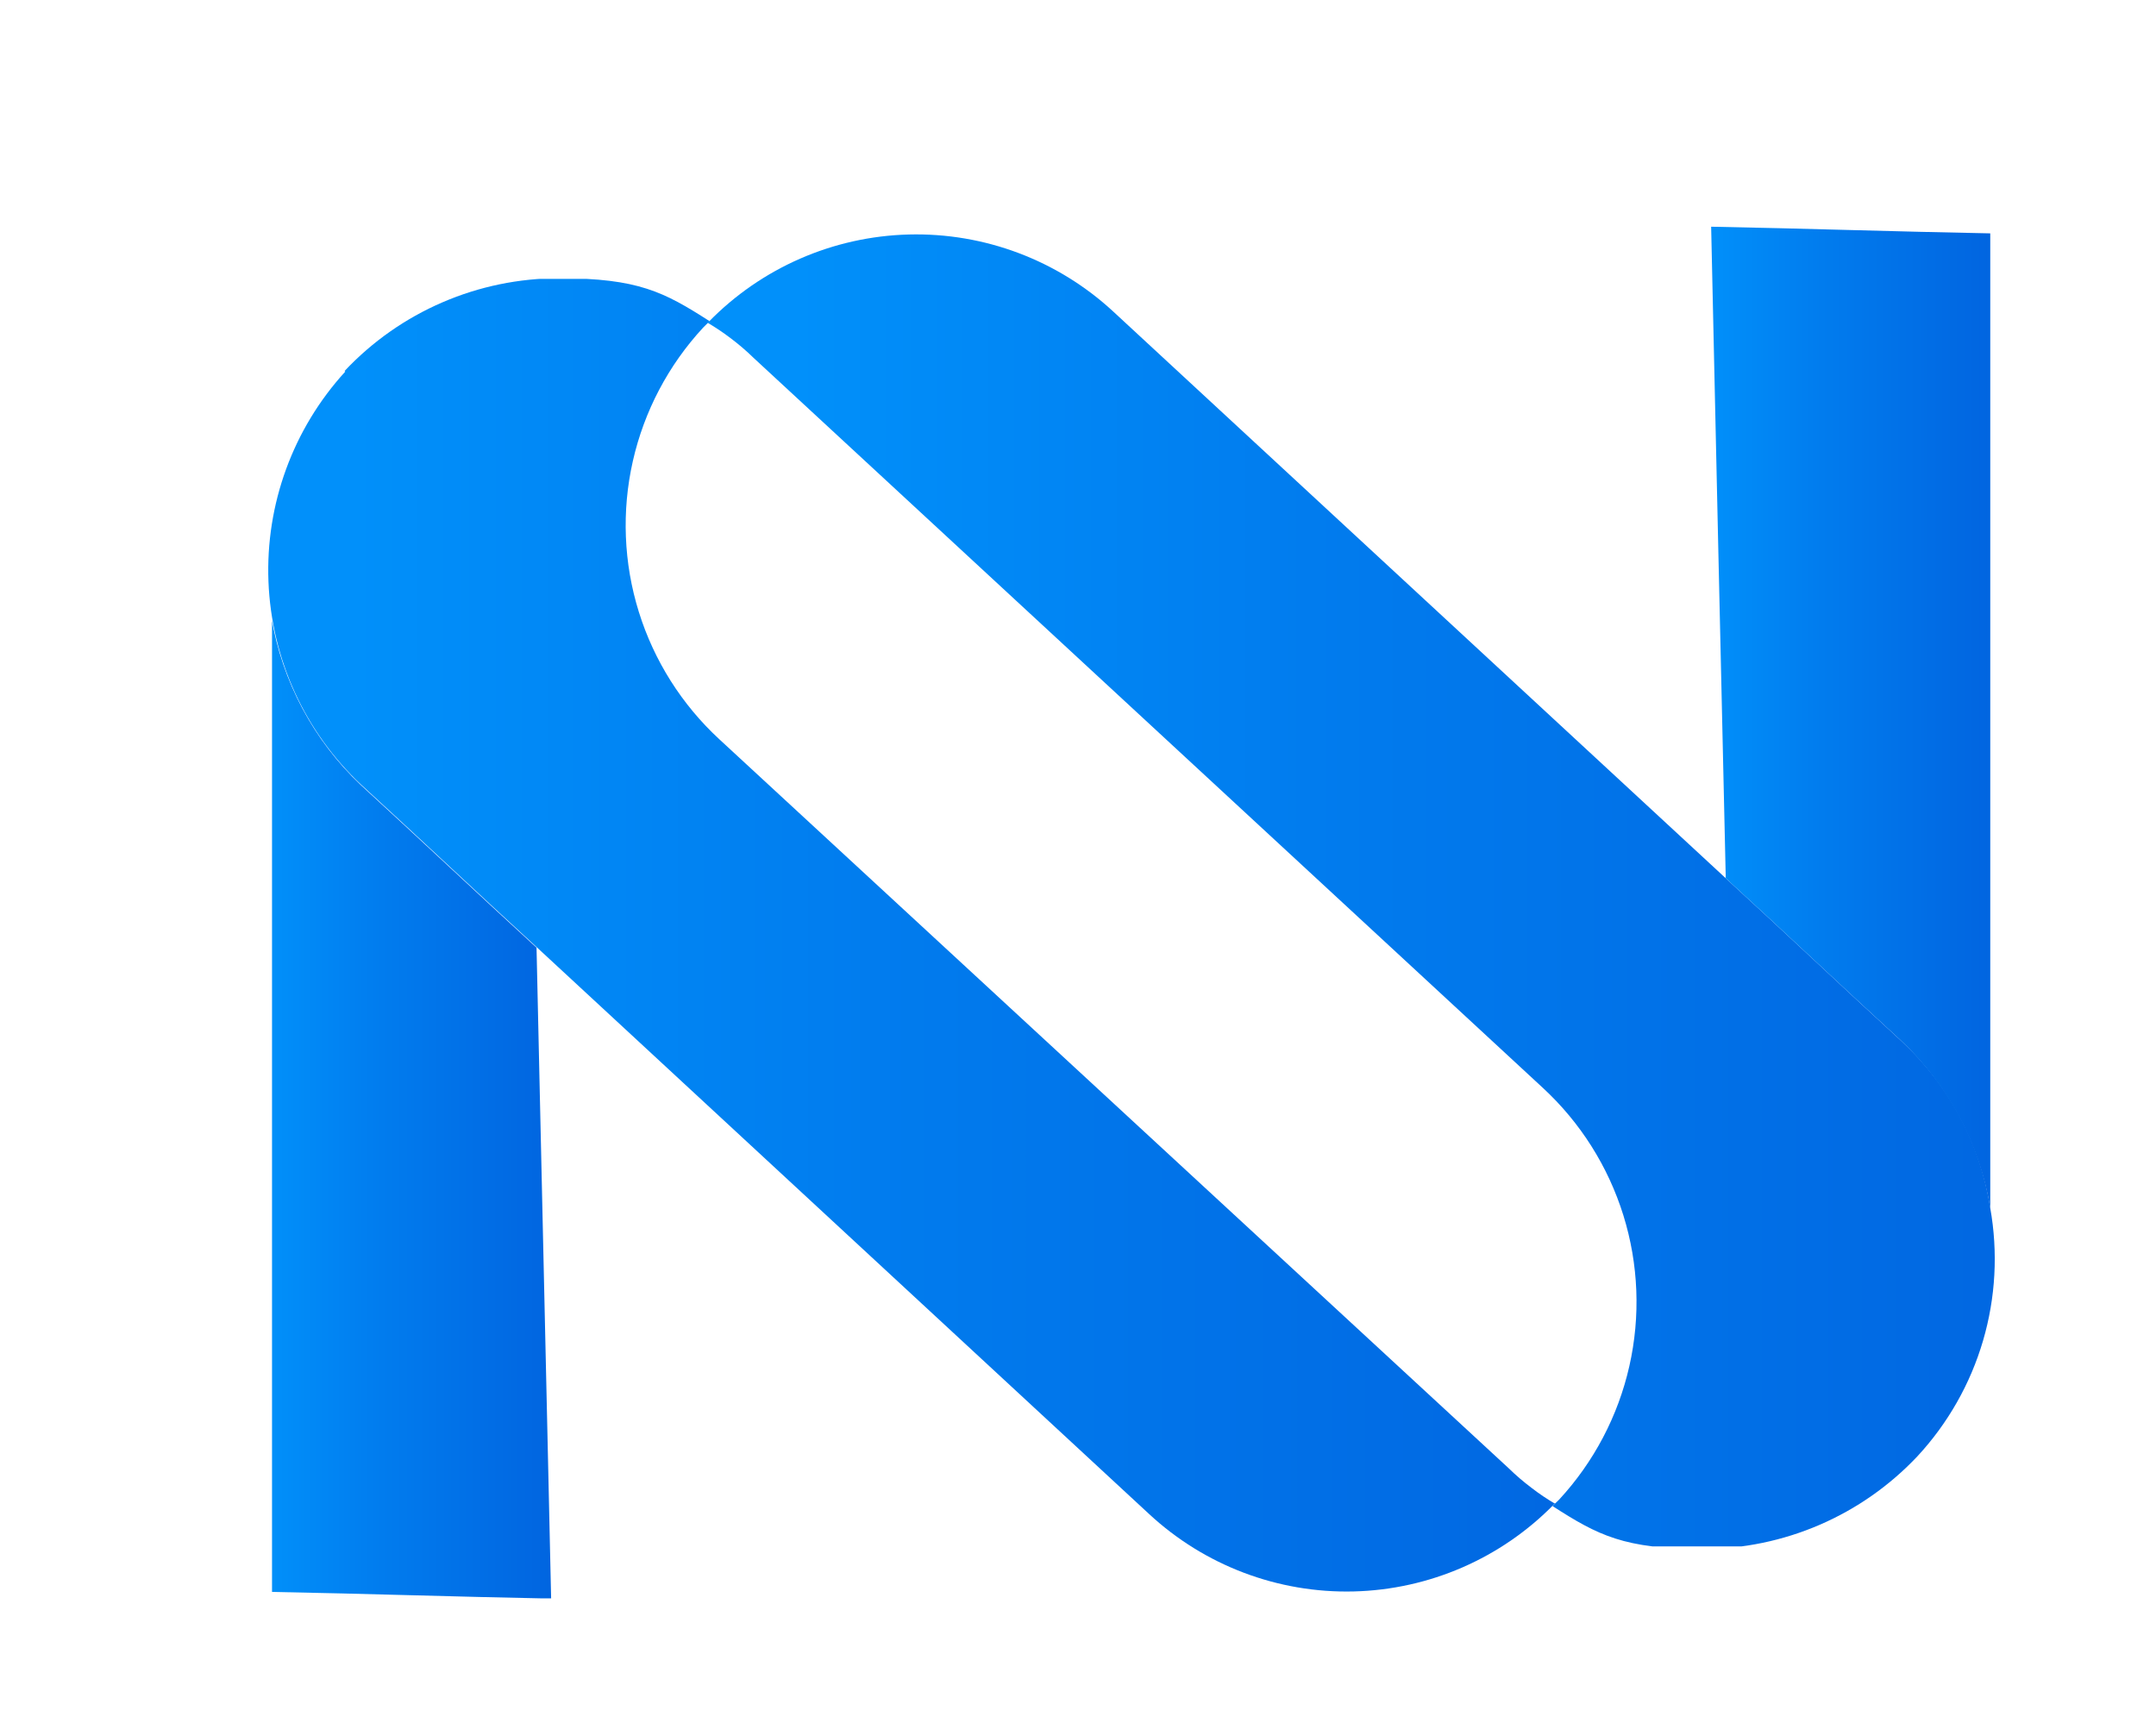
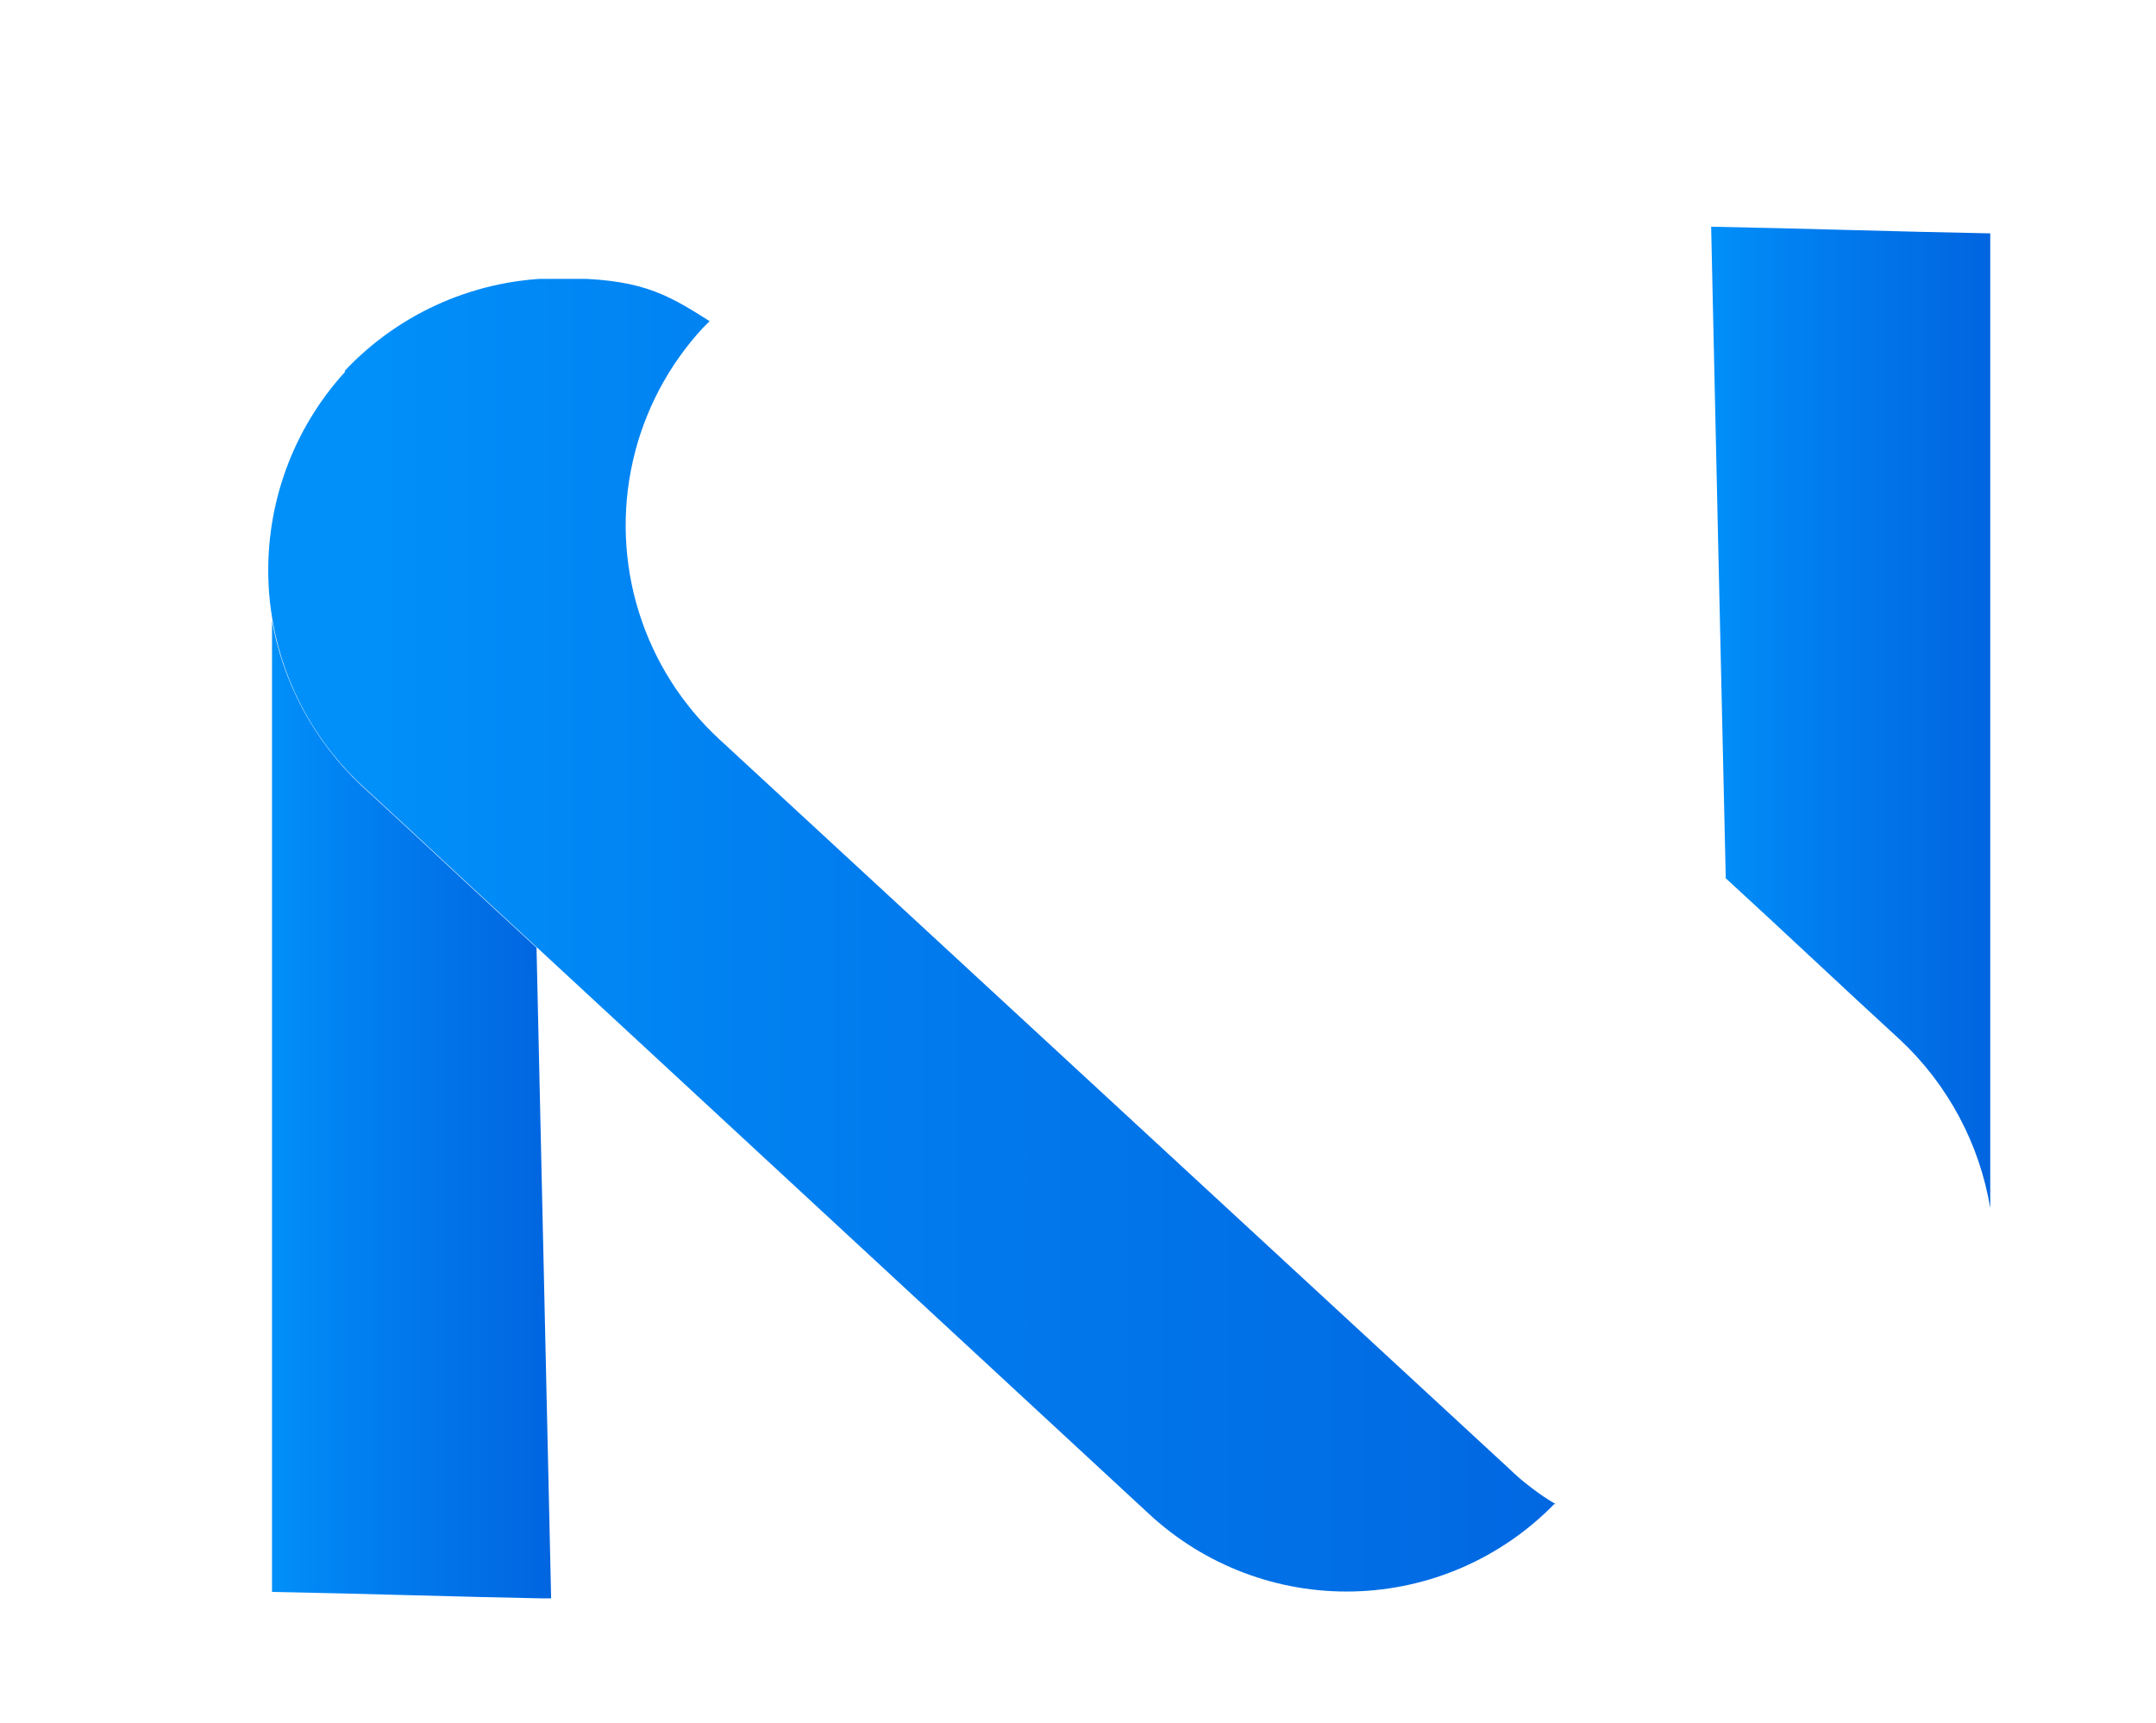
<svg xmlns="http://www.w3.org/2000/svg" xmlns:xlink="http://www.w3.org/1999/xlink" id="Layer_1" data-name="Layer 1" viewBox="0 0 100.42 80.25">
  <defs>
    <style>.cls-1{fill:none;}.cls-2{clip-path:url(#clip-path);}.cls-3{fill:url(#linear-gradient);}.cls-4{clip-path:url(#clip-path-2);}.cls-5{fill:url(#linear-gradient-2);}.cls-6{clip-path:url(#clip-path-3);}.cls-7{fill:url(#linear-gradient-3);}.cls-8{clip-path:url(#clip-path-4);}.cls-9{fill:url(#linear-gradient-4);}</style>
    <clipPath id="clip-path">
      <path class="cls-1" d="M16.08,17.31a13.71,13.71,0,0,0,.75,19.25c2.73,2.5,5.46,5.08,8.19,7.58l28.5,26.38a13.52,13.52,0,0,0,18.87-.46h.07a10.17,10.17,0,0,1-1.13-.76,10.9,10.9,0,0,1-1.06-.91L33.51,34.44a13.56,13.56,0,0,1-.76-19.18l.3-.3c-2.12-1.36-3.33-2-7-2a13.71,13.71,0,0,0-10,4.32" />
    </clipPath>
    <linearGradient id="linear-gradient" x1="-1457.33" y1="605.43" x2="-1456.57" y2="605.43" gradientTransform="matrix(79.15, 0, 0, -79.15, 115364.74, 47965.86)" gradientUnits="userSpaceOnUse">
      <stop offset="0" stop-color="#0190fa" />
      <stop offset="0.4" stop-color="#017cee" />
      <stop offset="1" stop-color="#0165e0" />
    </linearGradient>
    <clipPath id="clip-path-2">
      <path class="cls-1" d="M12.67,74.15c4.32.08,8.71.23,13,.31-.23-10.08-.45-20.24-.68-30.32-2.73-2.5-5.46-5.08-8.19-7.58a13.91,13.91,0,0,1-4.16-7.81Z" />
    </clipPath>
    <linearGradient id="linear-gradient-2" x1="-1418.88" y1="611.73" x2="-1418.12" y2="611.73" gradientTransform="matrix(17.3, 0, 0, -17.3, 24559.18, 10634.53)" xlink:href="#linear-gradient" />
    <clipPath id="clip-path-3">
-       <path class="cls-1" d="M33,15H32.9a10.75,10.75,0,0,1,1.14.76,10.9,10.9,0,0,1,1.06.91l36.76,34a13.57,13.57,0,0,1,.76,19.18l-.31.3c2.13,1.37,3.34,2,7,2a13.74,13.74,0,0,0,10-4.32A13.52,13.52,0,0,0,92.7,56.27a13.38,13.38,0,0,0-4.17-7.81c-2.73-2.5-5.45-5.08-8.18-7.58L51.85,14.51A13.51,13.51,0,0,0,33,15" />
-     </clipPath>
+       </clipPath>
    <linearGradient id="linear-gradient-3" x1="-1457.41" y1="605.43" x2="-1456.66" y2="605.43" gradientTransform="matrix(79.15, 0, 0, -79.15, 115391.71, 47963.1)" xlink:href="#linear-gradient" />
    <clipPath id="clip-path-4">
      <path class="cls-1" d="M80.35,40.88c2.73,2.5,5.45,5.08,8.18,7.58a13.86,13.86,0,0,1,4.17,7.81V10.87c-4.32-.08-8.71-.23-13-.31.22,10.09.45,20.24.68,30.32" />
    </clipPath>
    <linearGradient id="linear-gradient-4" x1="-1419.84" y1="611.44" x2="-1419.08" y2="611.44" gradientTransform="matrix(17.2, 0, 0, -17.2, 24500.88, 10550.17)" xlink:href="#linear-gradient" />
  </defs>
  <title>ICONIC - GRADIENT</title>
  <g class="cls-2">
    <rect class="cls-3" x="11.98" y="12.99" width="60.48" height="62.53" />
  </g>
  <g class="cls-4">
    <rect class="cls-5" x="12.67" y="28.75" width="13.04" height="45.7" />
  </g>
  <g class="cls-6">
    <rect class="cls-7" x="32.9" y="10.89" width="60.48" height="61.14" />
  </g>
  <g class="cls-8">
    <rect class="cls-9" x="79.67" y="10.56" width="13.04" height="45.7" />
  </g>
</svg>